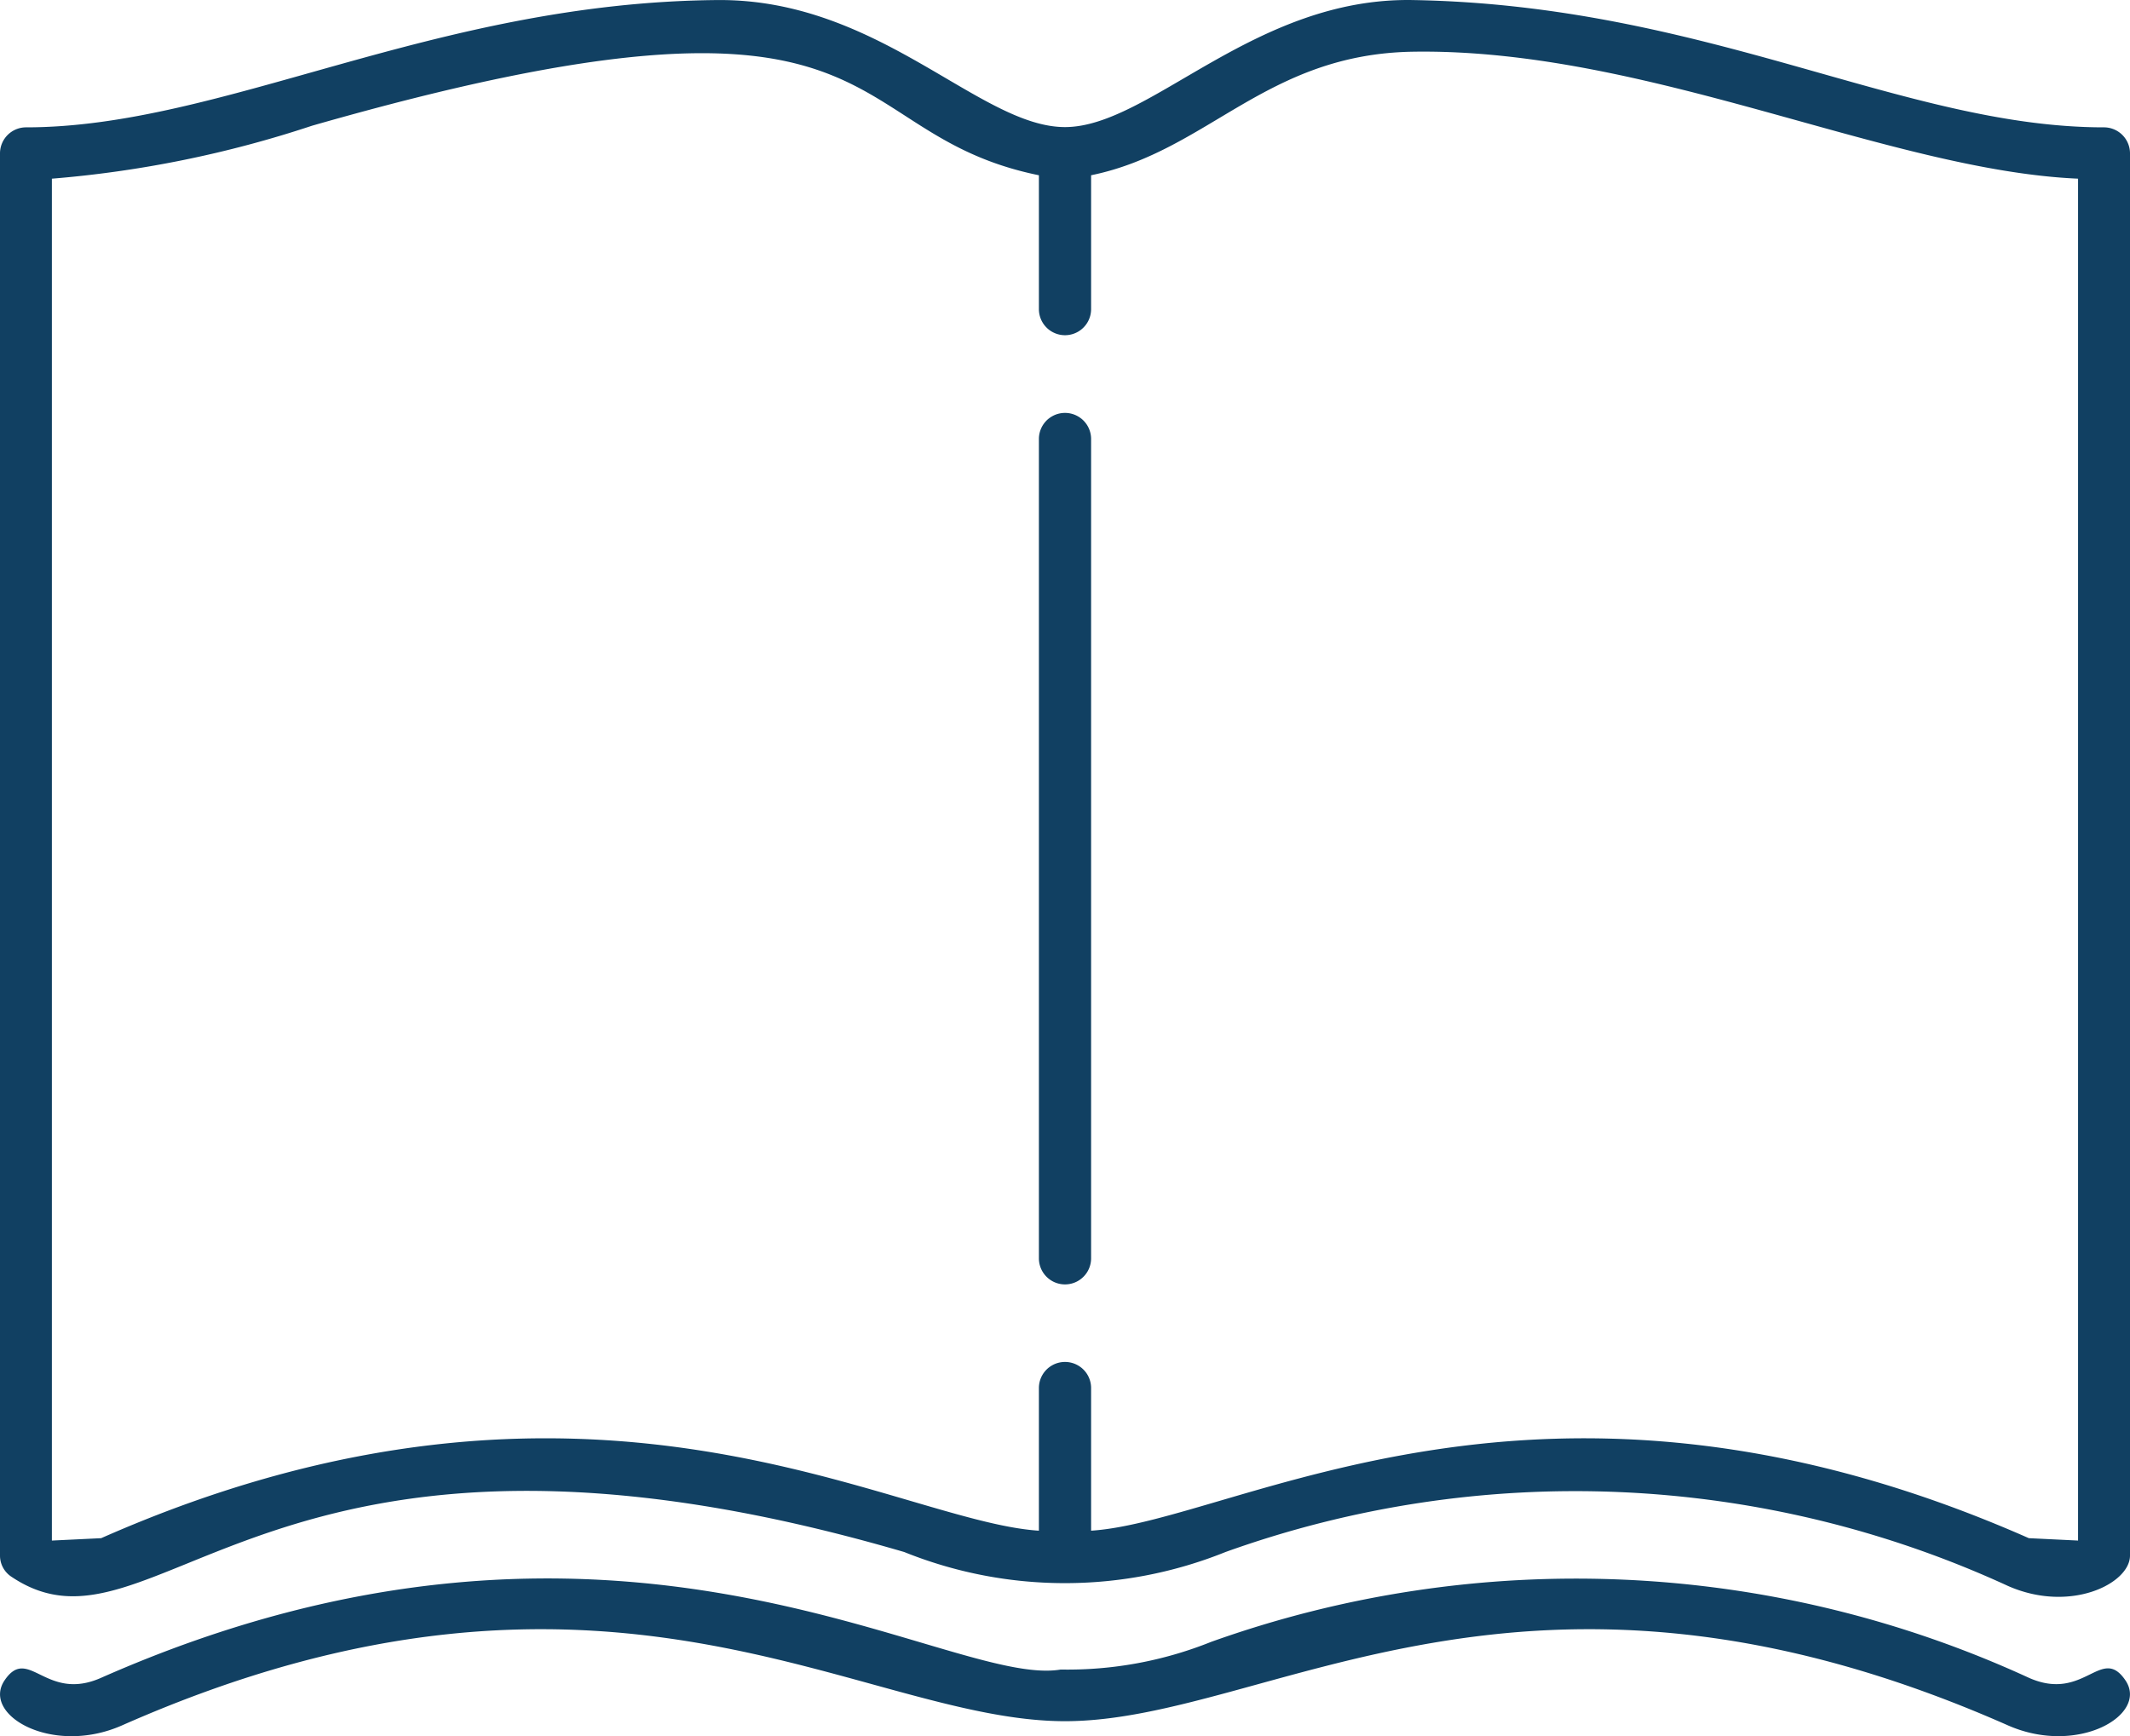
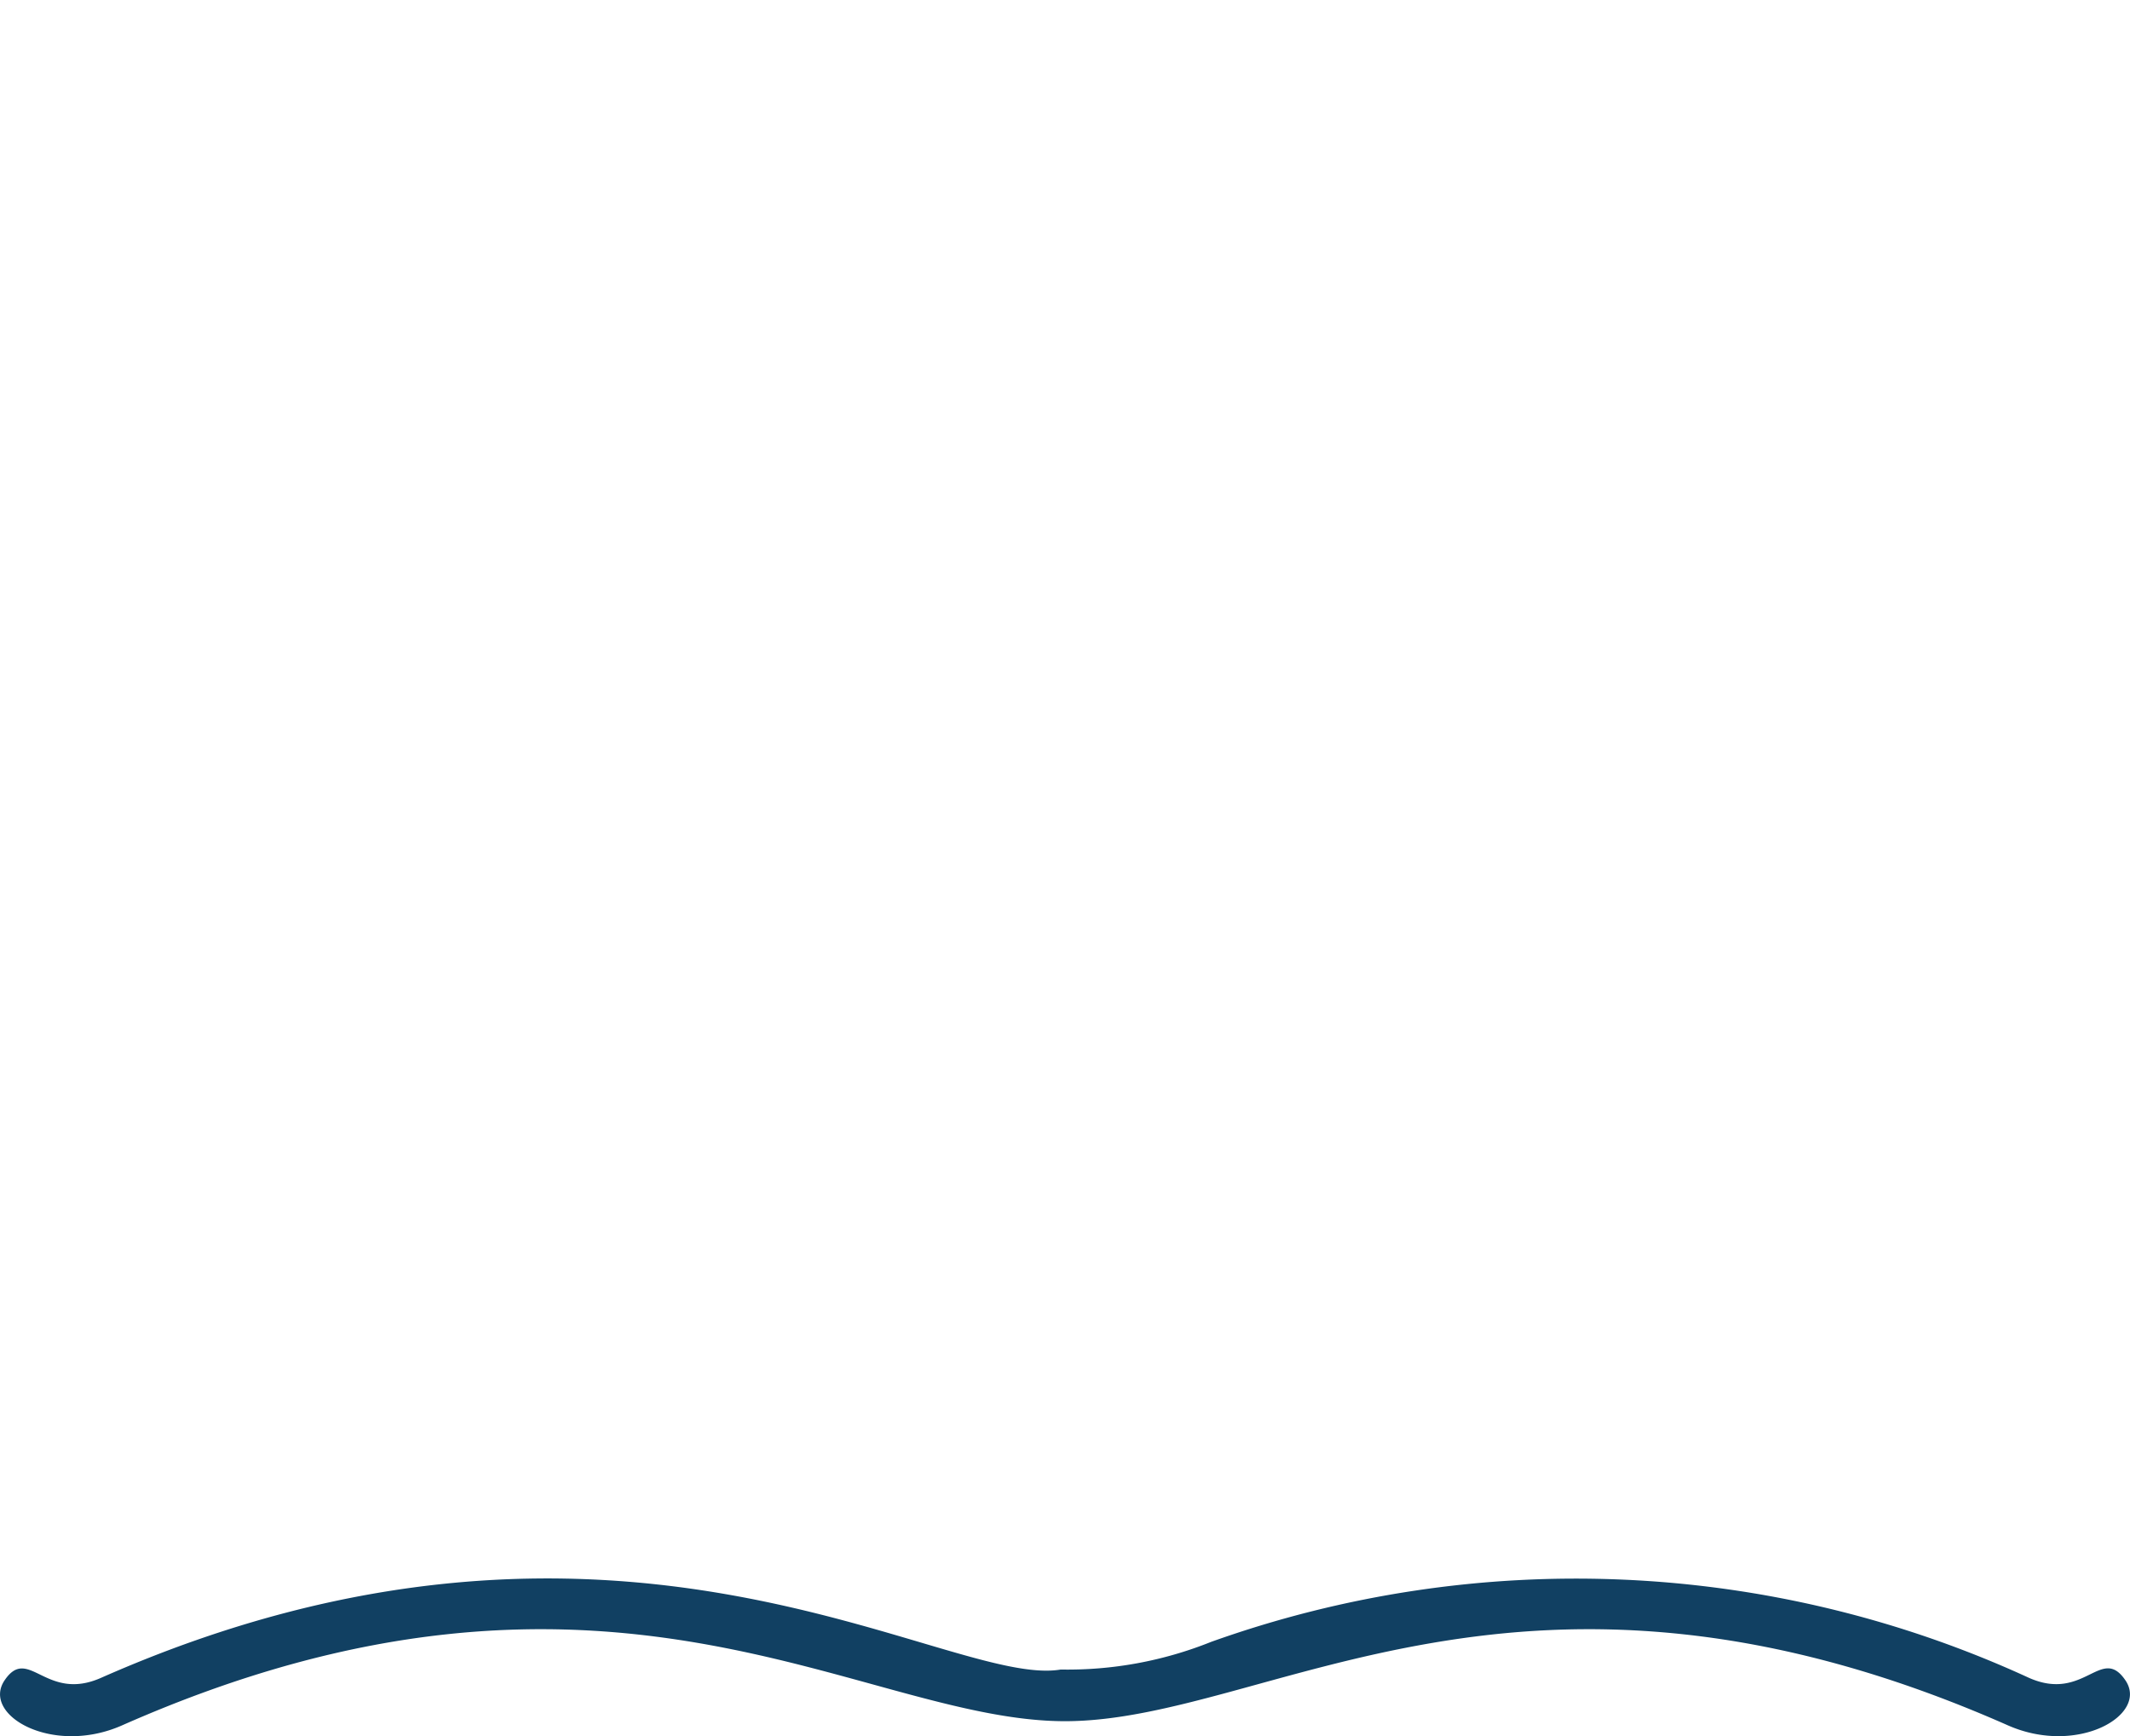
<svg xmlns="http://www.w3.org/2000/svg" width="39.248" height="32" viewBox="0 0 39.248 32">
  <g id="programs-icon" transform="translate(-773.969 -108.33)">
    <g id="Group_24" data-name="Group 24">
-       <path id="Path_28" data-name="Path 28" d="M793.112,116.421a.481.481,0,0,1,.962,0v15.1a.481.481,0,0,1-.962,0Zm.962,20.12c2.693-.172,8.286-3.831,17.279.138l.907.044v-25.1c-3.5-.152-7.952-2.408-12.255-2.34-2.713.044-3.773,1.835-5.931,2.277v2.467a.481.481,0,0,1-.962,0V111.56c-3.866-.79-2.453-4.048-13.393-.913a20.478,20.478,0,0,1-4.794.976v25.1l.908-.044c8.988-3.969,14.59-.31,17.279-.138v-2.629a.481.481,0,0,1,.962,0Zm2.477.393a7.925,7.925,0,0,1-5.921,0c-11.755-3.435-13.777,2.251-16.45.456a.465.465,0,0,1-.211-.393V111.152a.48.48,0,0,1,.48-.475c3.626,0,7.507-2.3,12.732-2.346,2.982-.029,4.837,2.341,6.412,2.341,1.56,0,3.488-2.395,6.412-2.341,5.416.094,9.042,2.346,12.731,2.346a.48.48,0,0,1,.481.475V137c0,.516-1.1,1.065-2.247.56A19.068,19.068,0,0,0,796.551,136.934Z" fill="#114062" />
      <path id="Path_29" data-name="Path 29" d="M793.514,139.1a7.1,7.1,0,0,0,2.772-.51,19.965,19.965,0,0,1,15.067.662c1.025.456,1.334-.613,1.781.049.426.633-.879,1.394-2.164.829-8.924-3.944-13.614-.078-17.377-.078s-8.453-3.866-17.377.078c-1.281.565-2.591-.191-2.164-.829.442-.657.756.407,1.781-.049C785.356,135.045,791.419,139.455,793.514,139.1Z" fill="#114062" />
    </g>
  </g>
</svg>